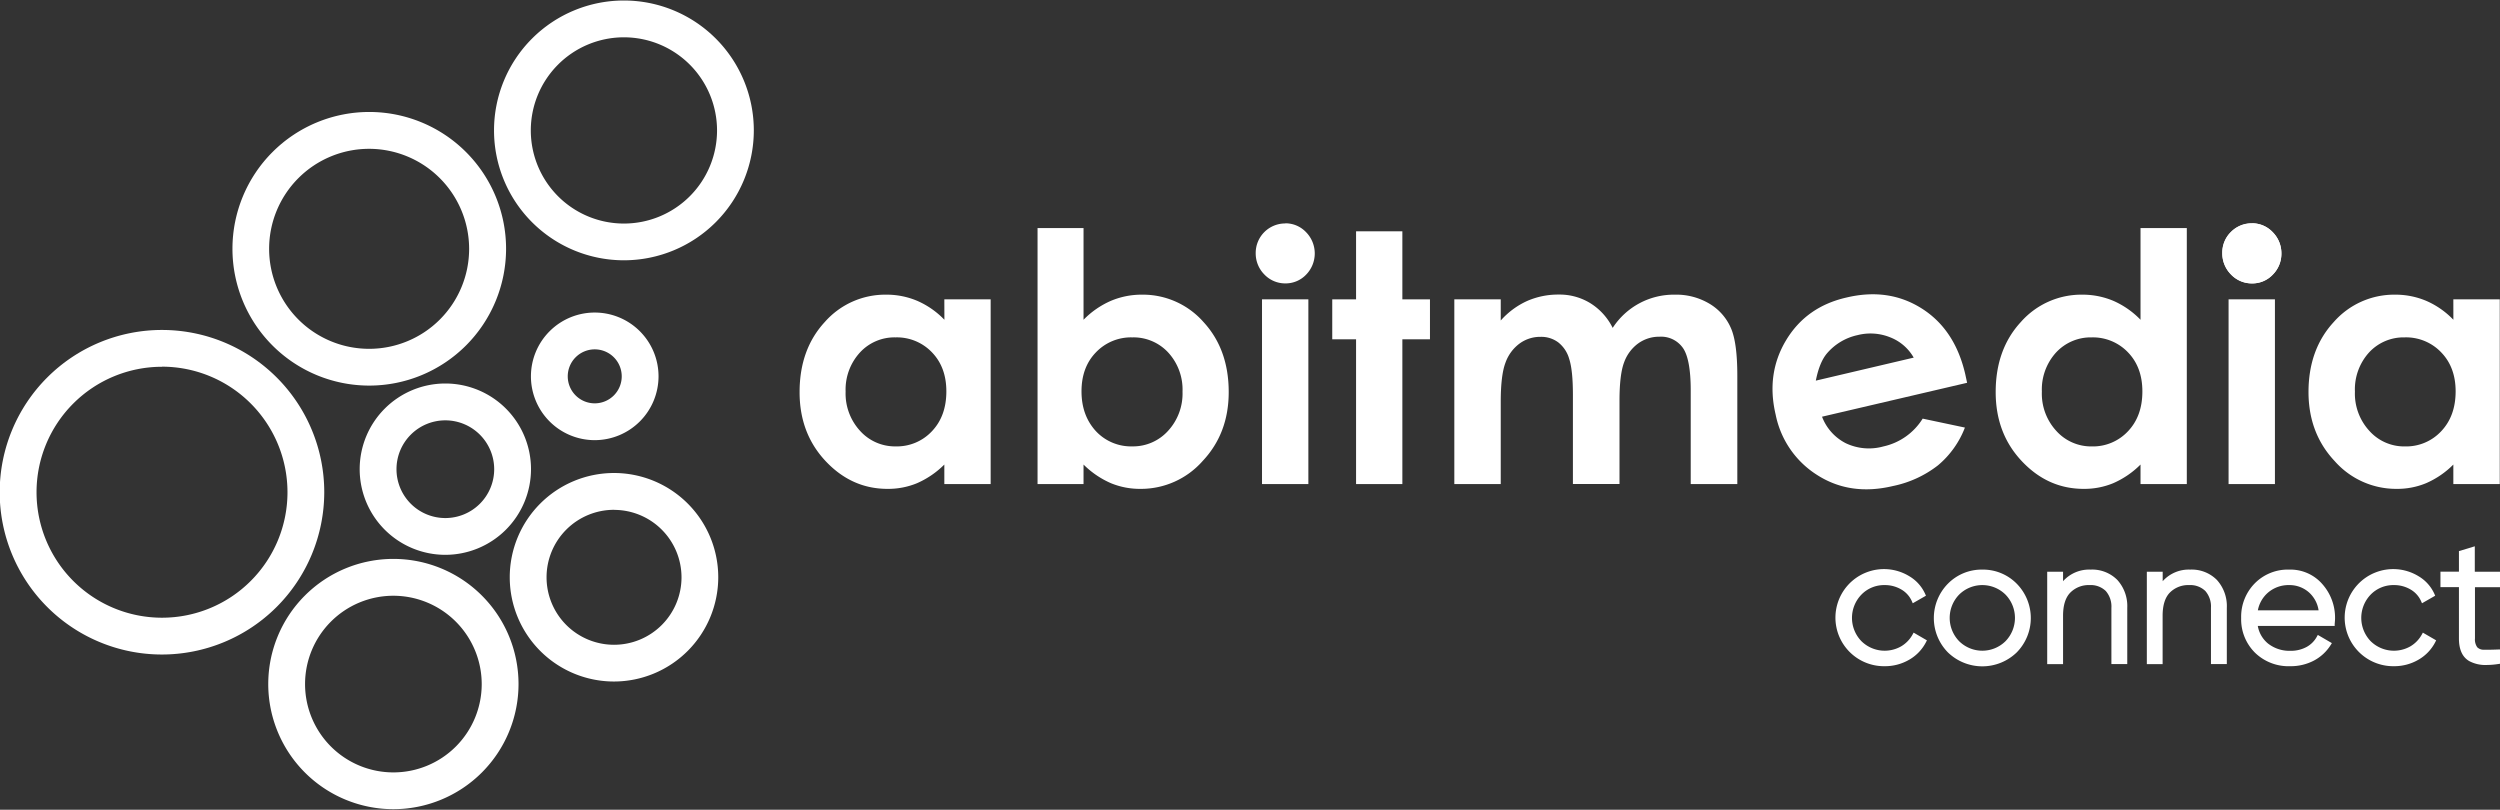
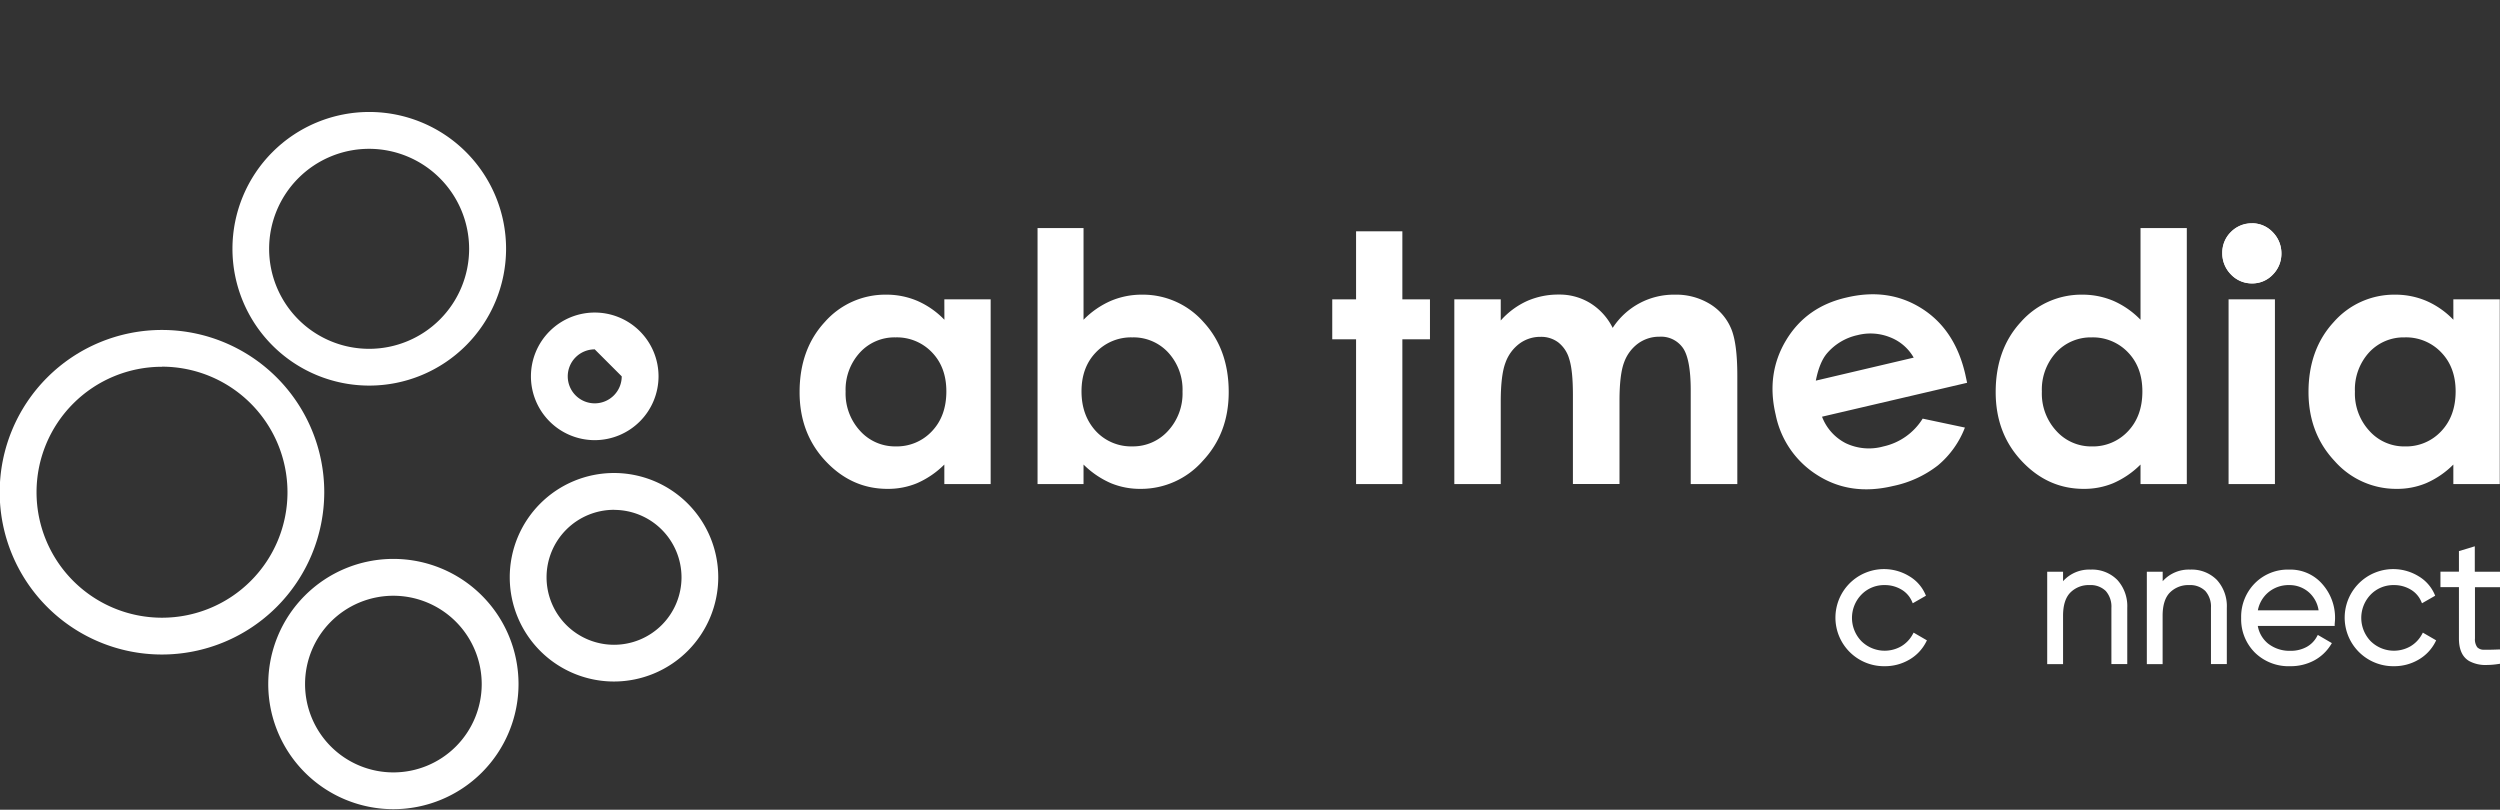
<svg xmlns="http://www.w3.org/2000/svg" id="Capa_1" data-name="Capa 1" viewBox="0 0 741 240">
  <rect x="0" y="0" width="741" height="240" fill="#333333" stroke="none" />
  <defs>
    <style>.cls-1{fill:#fff;}</style>
  </defs>
-   <path class="cls-1" d="M132,164.45a25.39,25.39,0,1,1,25.39-25.38A25.42,25.42,0,0,1,132,164.45Zm0-39.86a14.48,14.48,0,1,0,14.48,14.48A14.5,14.5,0,0,0,132,124.59Z" />
  <path class="cls-1" d="M109.43,114.29A40.55,40.55,0,1,1,150,73.75,40.58,40.58,0,0,1,109.43,114.29Zm0-70.18a29.64,29.64,0,1,0,29.62,29.64A29.68,29.68,0,0,0,109.43,44.11Z" />
  <path class="cls-1" d="M48,194a48.1,48.1,0,1,1,48.11-48.1A48.16,48.16,0,0,1,48,194Zm0-85.29a37.19,37.19,0,1,0,37.21,37.19A37.23,37.23,0,0,0,48,108.68Z" />
  <path class="cls-1" d="M116.61,239.84a37.09,37.09,0,1,1,37.08-37.06A37.11,37.11,0,0,1,116.61,239.84Zm0-63.26a26.18,26.18,0,1,0,26.17,26.2A26.21,26.21,0,0,0,116.61,176.58Z" />
  <path class="cls-1" d="M182,202a30.9,30.9,0,1,1,30.89-30.91A30.94,30.94,0,0,1,182,202Zm0-50.89a20,20,0,1,0,20,20A20,20,0,0,0,182,151.13Z" />
-   <path class="cls-1" d="M176.28,130.46a18.91,18.91,0,1,1,18.91-18.9A18.93,18.93,0,0,1,176.28,130.46Zm0-26.91a8,8,0,1,0,8,8A8,8,0,0,0,176.28,103.55Z" />
-   <path class="cls-1" d="M184.92,77.15a38.5,38.5,0,1,1,38.51-38.5A38.53,38.53,0,0,1,184.92,77.15Zm0-66.09a27.6,27.6,0,1,0,27.61,27.59A27.61,27.61,0,0,0,184.92,11.06Z" />
+   <path class="cls-1" d="M176.28,130.46a18.91,18.91,0,1,1,18.91-18.9A18.93,18.93,0,0,1,176.28,130.46Zm0-26.91a8,8,0,1,0,8,8Z" />
  <path class="cls-1" d="M667.53,84a8.3,8.3,0,0,0,6.11-2.59,8.59,8.59,0,0,0,2.57-6.28,8.78,8.78,0,0,0-2.59-6.33,8.43,8.43,0,0,0-6.2-2.63,8.54,8.54,0,0,0-6.17,2.57,8.43,8.43,0,0,0-2.57,6.19,8.77,8.77,0,0,0,2.59,6.41A8.44,8.44,0,0,0,667.53,84Z" />
  <path class="cls-1" d="M279.9,88.73h13.73v54.75H279.9v-5.79a26.45,26.45,0,0,1-8.07,5.52,22.38,22.38,0,0,1-8.78,1.69q-10.61,0-18.34-8.23T237,116.21c0-8.44,2.49-15.39,7.49-20.79a23.85,23.85,0,0,1,18.2-8.08,23.2,23.2,0,0,1,9.23,1.85,25,25,0,0,1,8,5.59ZM265.45,100a13.89,13.89,0,0,0-10.58,4.5,16.26,16.26,0,0,0-4.23,11.57,16.34,16.34,0,0,0,4.3,11.65,13.89,13.89,0,0,0,10.56,4.59,14.2,14.2,0,0,0,10.74-4.51q4.26-4.5,4.26-11.8,0-7.14-4.26-11.56A14.37,14.37,0,0,0,265.45,100Z" />
  <path class="cls-1" d="M321.16,67.59V94.78a25.65,25.65,0,0,1,8.06-5.59,23.33,23.33,0,0,1,9.25-1.85,23.92,23.92,0,0,1,18.22,8.08c5,5.4,7.5,12.35,7.5,20.79q0,12.24-7.75,20.46a24.37,24.37,0,0,1-18.37,8.23,22.53,22.53,0,0,1-8.81-1.69,26.43,26.43,0,0,1-8.1-5.52v5.79H307.53V67.59ZM335.61,100a14.38,14.38,0,0,0-10.78,4.44q-4.27,4.41-4.27,11.56t4.27,11.8a14.26,14.26,0,0,0,10.78,4.51,14,14,0,0,0,10.59-4.59,16.34,16.34,0,0,0,4.3-11.65,16.22,16.22,0,0,0-4.23-11.57A14,14,0,0,0,335.61,100Z" />
-   <path class="cls-1" d="M380.94,66.19a8.39,8.39,0,0,1,6.17,2.62,9,9,0,0,1,0,12.62A8.37,8.37,0,0,1,381,84a8.5,8.5,0,0,1-6.23-2.63A8.86,8.86,0,0,1,372.19,75a8.74,8.74,0,0,1,8.75-8.77Zm-6.88,22.54H387.8v54.75H374.06Z" />
  <path class="cls-1" d="M401.94,68.56h13.72V88.73h8.18v11.84h-8.18v42.91H401.94V100.57h-7.06V88.73h7.06Z" />
  <path class="cls-1" d="M431.06,88.73h13.76V95a23.31,23.31,0,0,1,7.82-5.79,22.91,22.91,0,0,1,9.39-1.9,17.38,17.38,0,0,1,9.27,2.51A18,18,0,0,1,478,97.19a21.58,21.58,0,0,1,18.42-9.85A19.16,19.16,0,0,1,506.65,90,15.56,15.56,0,0,1,513,97.15c1.31,2.9,1.94,7.65,1.94,14.21v32.12H501.13V115.72c0-6.2-.79-10.42-2.33-12.61a7.92,7.92,0,0,0-6.94-3.31,10.6,10.6,0,0,0-6.31,2,11.91,11.91,0,0,0-4.15,5.57c-.91,2.36-1.38,6.16-1.38,11.39v24.7H466.21V117c0-4.88-.38-8.42-1.1-10.62a9.49,9.49,0,0,0-3.26-4.91,8.42,8.42,0,0,0-5.23-1.63,10.35,10.35,0,0,0-6.24,2,12.11,12.11,0,0,0-4.17,5.7c-.93,2.45-1.39,6.33-1.39,11.58v24.35H431.06Z" />
  <path class="cls-1" d="M583.05,113.46l-43,10.05a14.63,14.63,0,0,0,7.08,7.88,16,16,0,0,0,11.12.93,18.32,18.32,0,0,0,11.63-8.24l12.52,2.65a27.36,27.36,0,0,1-8,11.21,32.18,32.18,0,0,1-13.3,6.11q-12.54,3-22.29-3.13a27.5,27.5,0,0,1-12.5-18c-1.93-8.13-.87-15.51,3.11-22.11S539.35,90,547.28,88.19c8.4-2,15.84-.88,22.37,3.27s10.81,10.62,12.85,19.44ZM567.22,106a13.73,13.73,0,0,0-6.93-6,15.55,15.55,0,0,0-9.71-.67,16.51,16.51,0,0,0-9.08,5.43c-1.45,1.71-2.57,4.4-3.29,8.06Z" />
  <path class="cls-1" d="M634.45,67.59h13.72v75.89H634.45v-5.79a26.21,26.21,0,0,1-8.07,5.52,22.34,22.34,0,0,1-8.78,1.69q-10.62,0-18.35-8.23c-5.17-5.49-7.73-12.3-7.73-20.46,0-8.44,2.48-15.39,7.48-20.79a23.88,23.88,0,0,1,18.2-8.08,23.36,23.36,0,0,1,9.25,1.85,25.31,25.31,0,0,1,8,5.59ZM620,100a14,14,0,0,0-10.6,4.5,16.28,16.28,0,0,0-4.19,11.57,16.28,16.28,0,0,0,4.28,11.65A13.88,13.88,0,0,0,620,132.32a14.21,14.21,0,0,0,10.75-4.51q4.26-4.5,4.25-11.8,0-7.14-4.25-11.56A14.39,14.39,0,0,0,620,100Z" />
  <path class="cls-1" d="M667.42,66.19a8.42,8.42,0,0,1,6.2,2.62,9,9,0,0,1,0,12.62A8.34,8.34,0,0,1,667.53,84a8.57,8.57,0,0,1-6.26-2.63A8.92,8.92,0,0,1,658.7,75a8.72,8.72,0,0,1,8.72-8.77Zm-6.87,22.54h13.74v54.75H660.55Z" />
  <path class="cls-1" d="M727.17,88.73h13.76v54.75H727.17v-5.79a25.83,25.83,0,0,1-8.06,5.52,22.26,22.26,0,0,1-8.77,1.69A24.27,24.27,0,0,1,692,136.67q-7.74-8.23-7.76-20.46c0-8.44,2.51-15.39,7.51-20.79a23.82,23.82,0,0,1,18.18-8.08,23.33,23.33,0,0,1,9.25,1.85,24.8,24.8,0,0,1,8,5.59ZM712.74,100a13.94,13.94,0,0,0-10.58,4.5A16.29,16.29,0,0,0,698,116.08a16.3,16.3,0,0,0,4.3,11.65,13.82,13.82,0,0,0,10.55,4.59,14.19,14.19,0,0,0,10.73-4.51q4.26-4.5,4.27-11.8,0-7.14-4.27-11.56A14.36,14.36,0,0,0,712.74,100Z" />
  <path class="cls-1" d="M566.89,188.07a9.24,9.24,0,0,1-3.38,3.5,9.83,9.83,0,0,1-11.78-1.52,9.91,9.91,0,0,1,0-13.81,9.36,9.36,0,0,1,6.88-2.82,9.53,9.53,0,0,1,4.93,1.3,7.53,7.53,0,0,1,3.12,3.45l.28.64,3.82-2.19.09-.06-.23-.52a11.65,11.65,0,0,0-4.74-5.27,14.39,14.39,0,1,0-7.27,26.69,14.21,14.21,0,0,0,7.26-1.91,12.69,12.69,0,0,0,5-5.22l.27-.53-3.94-2.29Z" />
-   <path class="cls-1" d="M587.56,168.83A14,14,0,0,0,577.37,173a14.51,14.51,0,0,0,0,20.38,14.66,14.66,0,0,0,20.38,0,14.51,14.51,0,0,0,0-20.38A14,14,0,0,0,587.56,168.83Zm6.87,21.22a9.78,9.78,0,0,1-13.74,0,9.91,9.91,0,0,1,0-13.81,9.78,9.78,0,0,1,13.74,0,9.91,9.91,0,0,1,0,13.81Z" />
  <path class="cls-1" d="M619.65,168.83a10.36,10.36,0,0,0-8.16,3.44v-2.81h-4.7v27.38h4.7V182.52c0-3.12.73-5.45,2.18-6.9a7.62,7.62,0,0,1,5.67-2.2,6.4,6.4,0,0,1,4.8,1.74,7,7,0,0,1,1.68,5v16.67h4.7V180.17a11.55,11.55,0,0,0-2.92-8.25A10.48,10.48,0,0,0,619.65,168.83Z" />
  <path class="cls-1" d="M649.18,168.83a10.36,10.36,0,0,0-8.16,3.44v-2.81h-4.7v27.38H641V182.52c0-3.13.73-5.45,2.17-6.9a7.66,7.66,0,0,1,5.68-2.2,6.4,6.4,0,0,1,4.8,1.74,7,7,0,0,1,1.68,5v16.67h4.7V180.17a11.55,11.55,0,0,0-2.92-8.25A10.48,10.48,0,0,0,649.18,168.83Z" />
  <path class="cls-1" d="M678.55,168.83a13.75,13.75,0,0,0-10.27,4.11,14.1,14.1,0,0,0-4,10.21,13.94,13.94,0,0,0,4.05,10.26,14.21,14.21,0,0,0,10.47,4.05,14.75,14.75,0,0,0,7.1-1.69,13.1,13.1,0,0,0,4.93-4.61l.34-.54L687,188.19l-.31.56a7.64,7.64,0,0,1-3,3,9.76,9.76,0,0,1-4.84,1.15,10.26,10.26,0,0,1-6.64-2.18,8.66,8.66,0,0,1-3-5.19H692l0-.57c.07-.72.11-1.27.11-1.68a15,15,0,0,0-3.73-10.11A12.53,12.53,0,0,0,678.55,168.83Zm0,4.59a8.67,8.67,0,0,1,5.81,2.15,8.89,8.89,0,0,1,2.87,5.33h-18a9.18,9.18,0,0,1,2.95-5.2A9.34,9.34,0,0,1,678.55,173.42Z" />
  <path class="cls-1" d="M718.14,187.51l-.31.56a9.24,9.24,0,0,1-3.38,3.5,9.83,9.83,0,0,1-11.78-1.52,9.94,9.94,0,0,1,0-13.81,9.36,9.36,0,0,1,6.88-2.82,9.53,9.53,0,0,1,4.93,1.3,7.53,7.53,0,0,1,3.12,3.45l.28.64,3.82-2.19.09-.06-.23-.52a11.65,11.65,0,0,0-4.74-5.27,14.39,14.39,0,1,0-7.27,26.69,14.21,14.21,0,0,0,7.26-1.91,12.69,12.69,0,0,0,5-5.22l.27-.53-3.83-2.22Z" />
  <path class="cls-1" d="M741.06,174.05v-4.59h-7.53v-7.54l-4.61,1.4-.09,0v6.12h-5.48v4.59h5.48v15.21c0,3.26,1,5.51,3.06,6.71a10.13,10.13,0,0,0,5.15,1.15,23.64,23.64,0,0,0,3.49-.29l.53-.08v-4.22l-.65,0c-1.68.07-3.07.09-4.15.07a2.66,2.66,0,0,1-2-.73,4,4,0,0,1-.68-2.64V174.05Z" />
</svg>